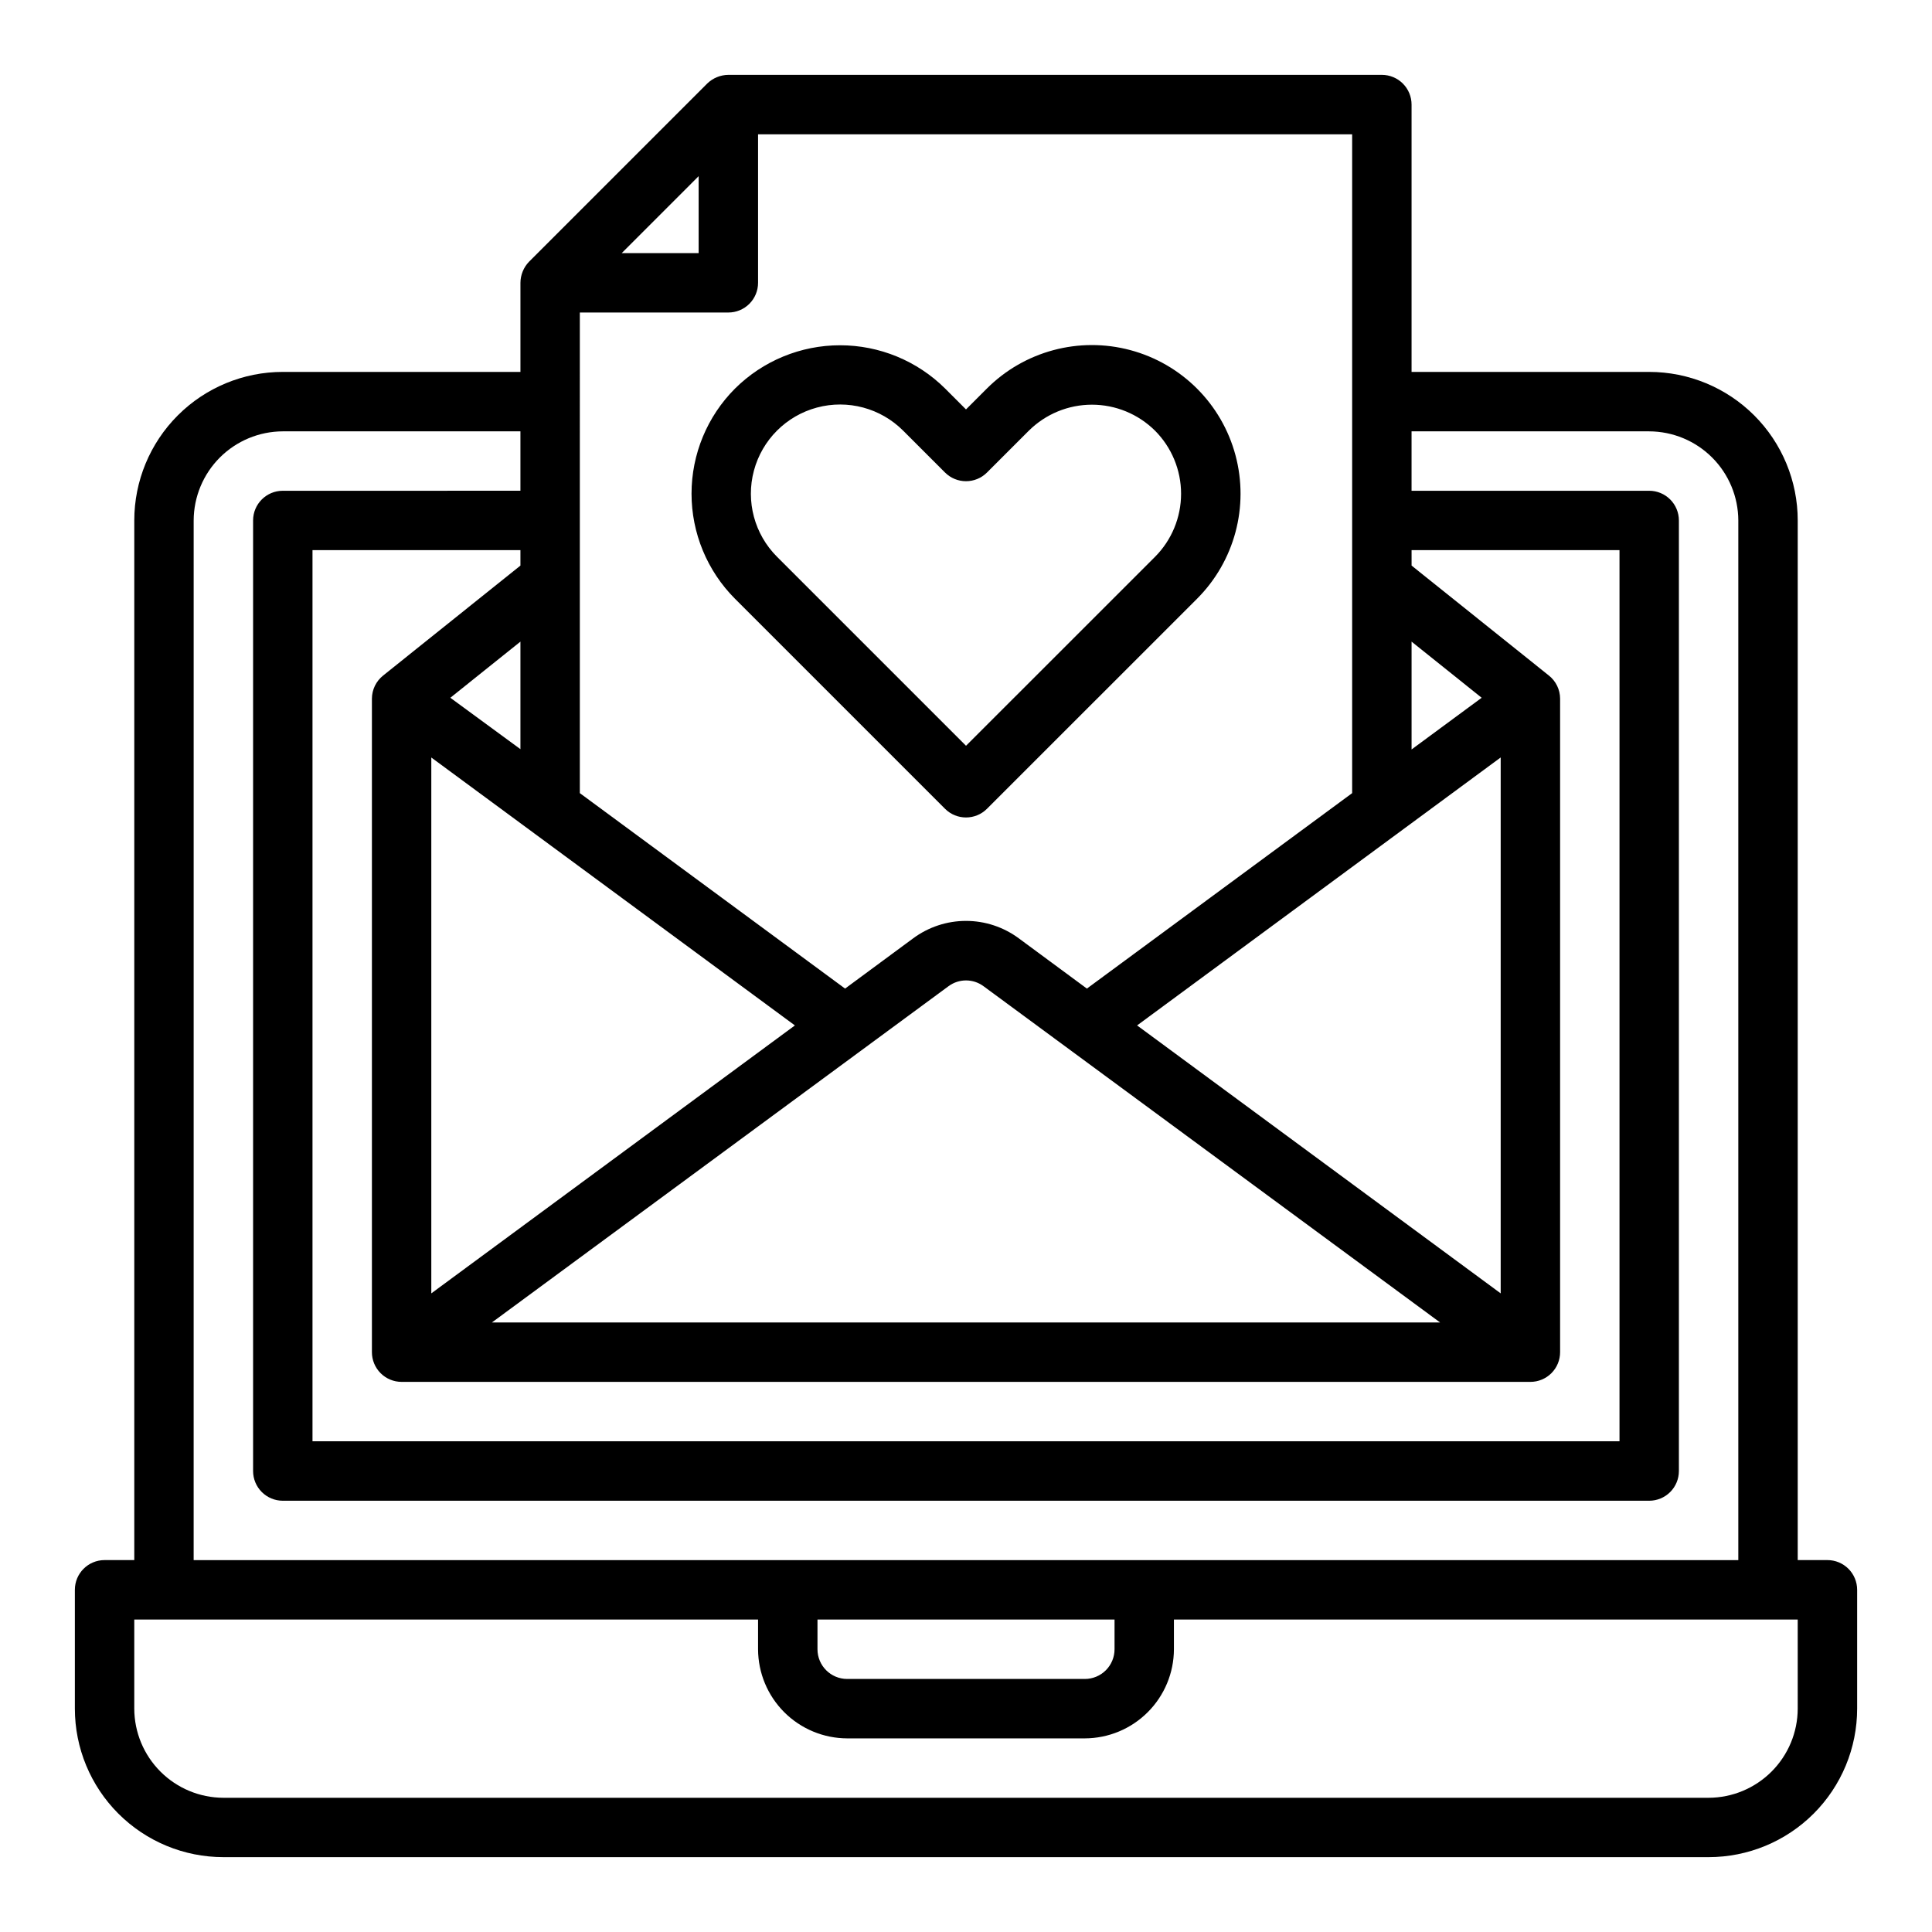
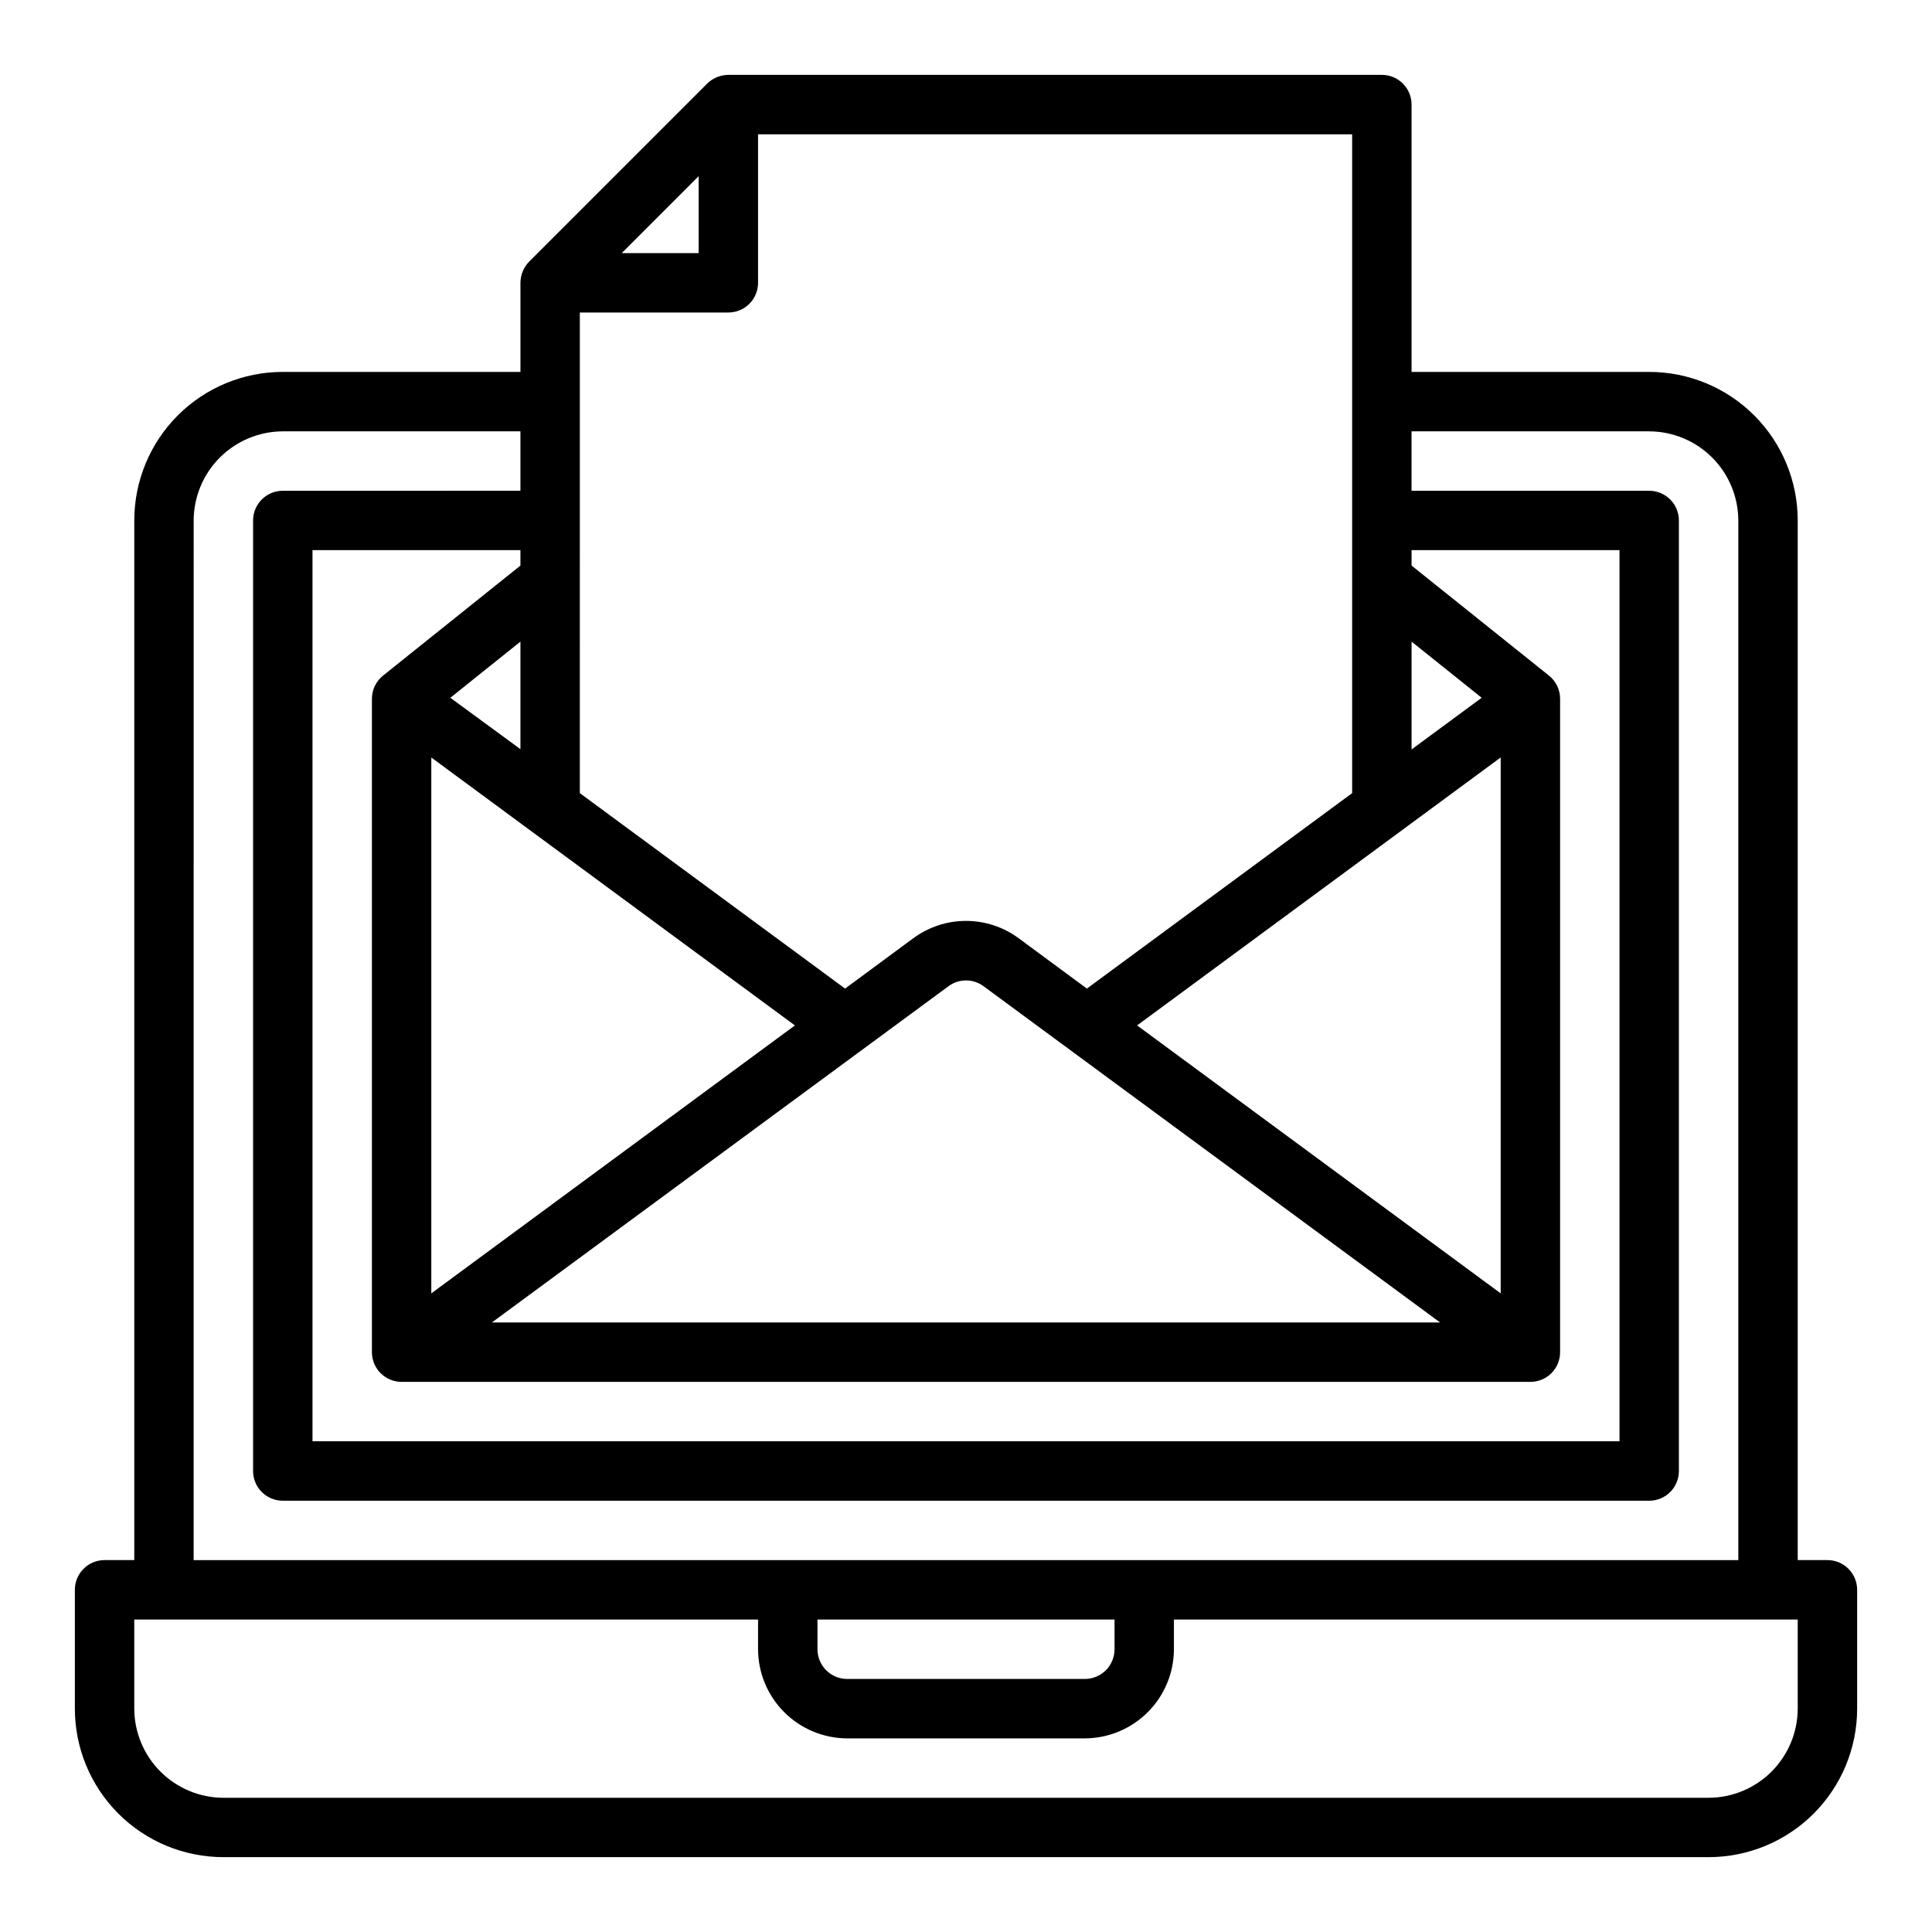
<svg xmlns="http://www.w3.org/2000/svg" fill="#000000" width="800px" height="800px" version="1.1" viewBox="144 144 512 512">
  <g>
-     <path d="m338.78 246.98c-7.375 7.391-11.516 17.406-11.516 27.848s4.141 20.457 11.516 27.848l55.656 55.656c3.074 3.074 8.055 3.074 11.129 0l55.664-55.656c9.949-9.953 13.828-24.457 10.184-38.047-3.644-13.594-14.266-24.207-27.859-27.844-13.594-3.637-28.094 0.25-38.043 10.203l-5.512 5.512-5.512-5.512h0.004c-7.402-7.356-17.418-11.488-27.855-11.488-10.438-0.004-20.449 4.125-27.855 11.48zm44.555 11.141 11.098 11.098h0.004c3.074 3.074 8.055 3.074 11.129 0l11.082-11.082h0.004c4.445-4.414 10.457-6.891 16.719-6.891 6.266 0 12.273 2.477 16.723 6.891 4.418 4.438 6.902 10.449 6.902 16.711 0 6.266-2.484 12.277-6.902 16.715l-50.09 50.074-50.09-50.09c-5.973-5.973-8.305-14.676-6.117-22.832 2.184-8.156 8.555-14.527 16.711-16.711s16.859 0.145 22.828 6.117z" />
    <path d="m628.29 557.44h-7.875v-275.52c0-10.438-4.144-20.449-11.527-27.832-7.383-7.383-17.395-11.527-27.832-11.527h-62.977v-70.848c0-2.09-0.828-4.09-2.305-5.566-1.477-1.477-3.481-2.309-5.566-2.309h-173.18c-2.09 0.016-4.09 0.836-5.59 2.285l-47.23 47.23h-0.004c-1.449 1.504-2.266 3.504-2.281 5.59v23.617h-62.977c-10.438 0-20.449 4.144-27.832 11.527-7.379 7.383-11.527 17.395-11.527 27.832v275.52h-7.871c-4.348 0-7.875 3.527-7.875 7.875v31.488c0 10.438 4.148 20.449 11.531 27.832 7.379 7.379 17.391 11.527 27.832 11.527h393.6c10.438 0 20.449-4.148 27.832-11.527 7.379-7.383 11.527-17.395 11.527-27.832v-31.488c0-2.09-0.832-4.09-2.305-5.566-1.477-1.477-3.481-2.309-5.566-2.309zm-110.21-267.65h55.105v236.16h-346.37v-236.16h55.105v4.094l-36.367 29.125v0.004c-1.879 1.484-2.981 3.742-2.992 6.137v173.19c0 2.086 0.828 4.09 2.305 5.566 1.477 1.477 3.481 2.305 5.566 2.305h299.14c2.09 0 4.09-0.828 5.566-2.305 1.477-1.477 2.305-3.481 2.305-5.566v-173.19c-0.008-2.394-1.109-4.652-2.988-6.137l-36.371-29.129zm-236.16 24.246v28.496l-18.578-13.617zm-7.559 180.43 121-89.109c2.758-2.047 6.531-2.047 9.289 0l120.99 89.109zm243.72-180.43 18.578 14.879-18.578 13.699zm23.617 30.699v142.02l-96.355-71.008zm-212.55-154.05v20.391h-20.387zm-31.484 36.133h39.359c2.086 0 4.09-0.828 5.566-2.305 1.477-1.477 2.305-3.477 2.305-5.566v-39.359h157.44v174.6l-70.297 51.797-18.027-13.305c-4.051-3.008-8.965-4.633-14.012-4.633s-9.961 1.625-14.016 4.633l-18.027 13.305-70.293-51.797zm56.992 188.93-96.355 71.008v-142.01zm-159.33-133.82c0.02-6.258 2.516-12.254 6.938-16.68 4.426-4.422 10.422-6.918 16.68-6.938h62.977v15.742l-62.977 0.004c-4.348 0-7.871 3.523-7.871 7.871v251.91c0 2.086 0.828 4.09 2.305 5.566s3.481 2.305 5.566 2.305h362.11c2.09 0 4.09-0.828 5.566-2.305 1.477-1.477 2.305-3.481 2.305-5.566v-251.91c0-2.086-0.828-4.09-2.305-5.566-1.477-1.477-3.477-2.305-5.566-2.305h-62.977v-15.746h62.977c6.258 0.02 12.254 2.516 16.68 6.938 4.426 4.426 6.918 10.422 6.938 16.68v275.52h-409.35zm244.04 291.27v7.871c0 2.09-0.832 4.09-2.305 5.566-1.477 1.477-3.481 2.305-5.566 2.305h-62.977c-4.348 0-7.875-3.523-7.875-7.871v-7.871zm181.05 23.617c-0.016 6.258-2.512 12.25-6.938 16.676-4.426 4.426-10.418 6.922-16.676 6.938h-393.6c-6.258-0.016-12.254-2.512-16.68-6.938-4.426-4.426-6.918-10.418-6.938-16.676v-23.617h165.31v7.871c0.02 6.258 2.512 12.254 6.938 16.68s10.422 6.918 16.68 6.938h62.977c6.258-0.02 12.25-2.512 16.676-6.938 4.426-4.426 6.922-10.422 6.938-16.68v-7.871h165.31z" />
  </g>
</svg>